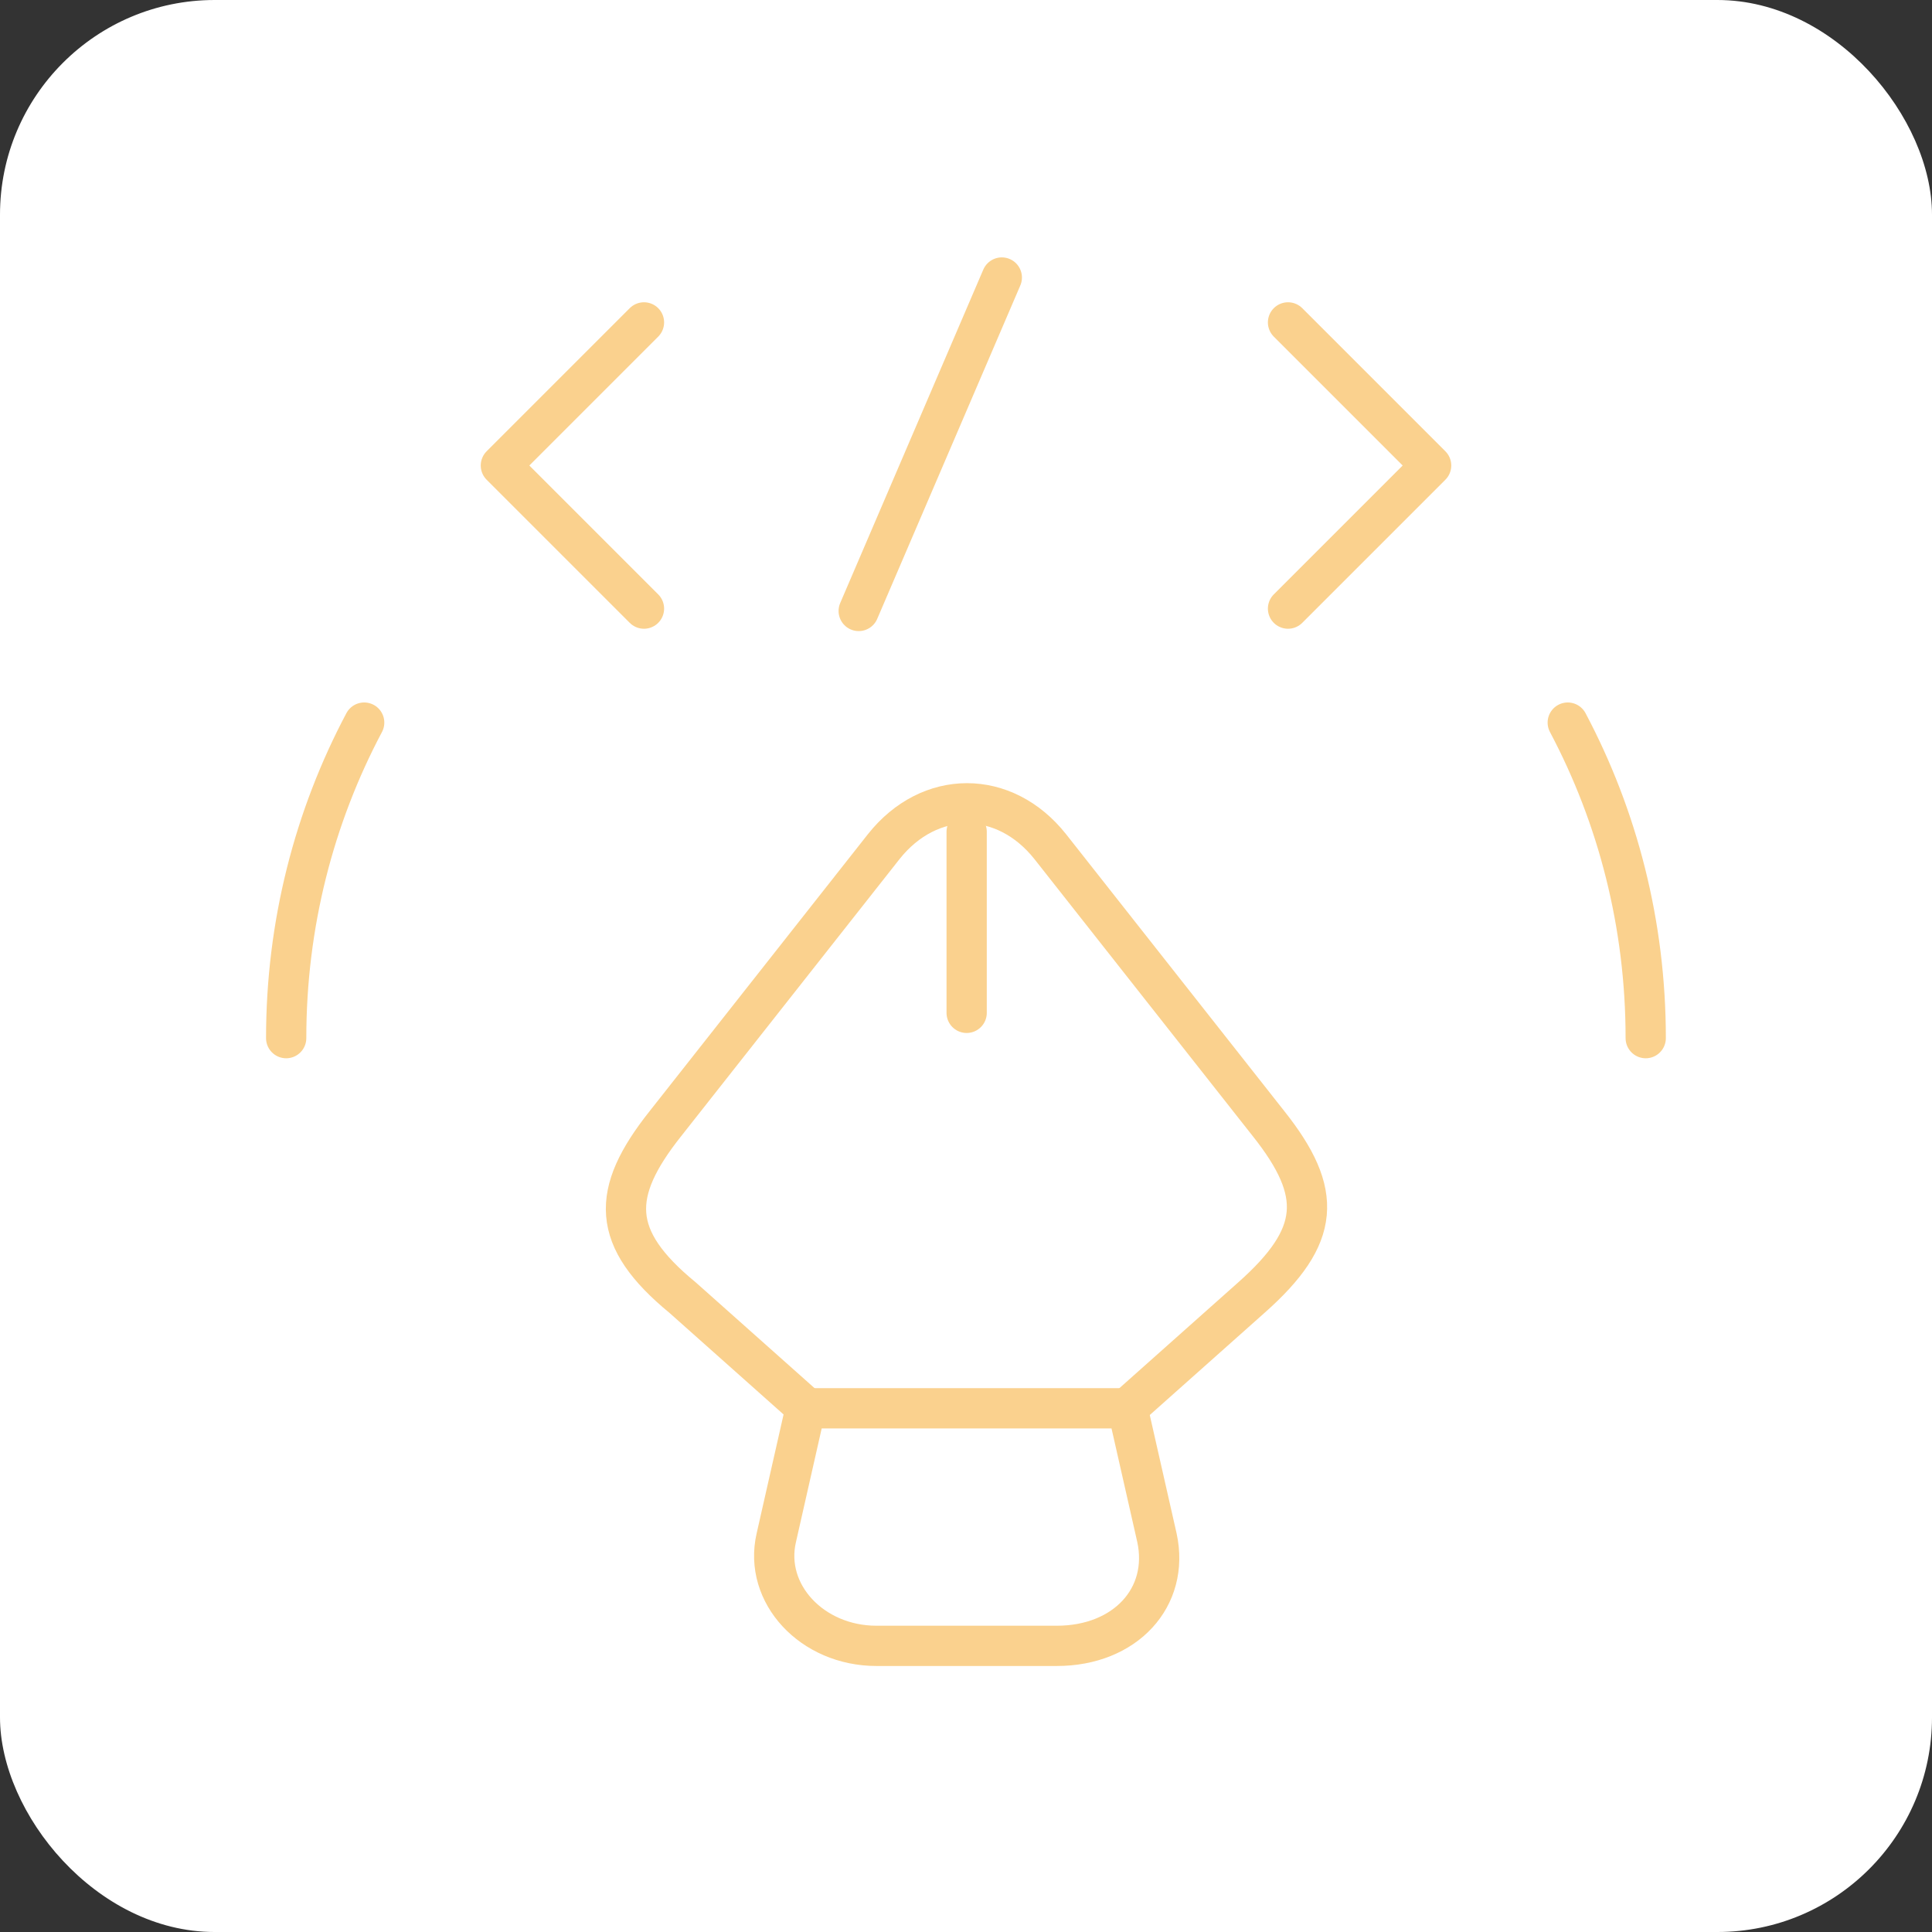
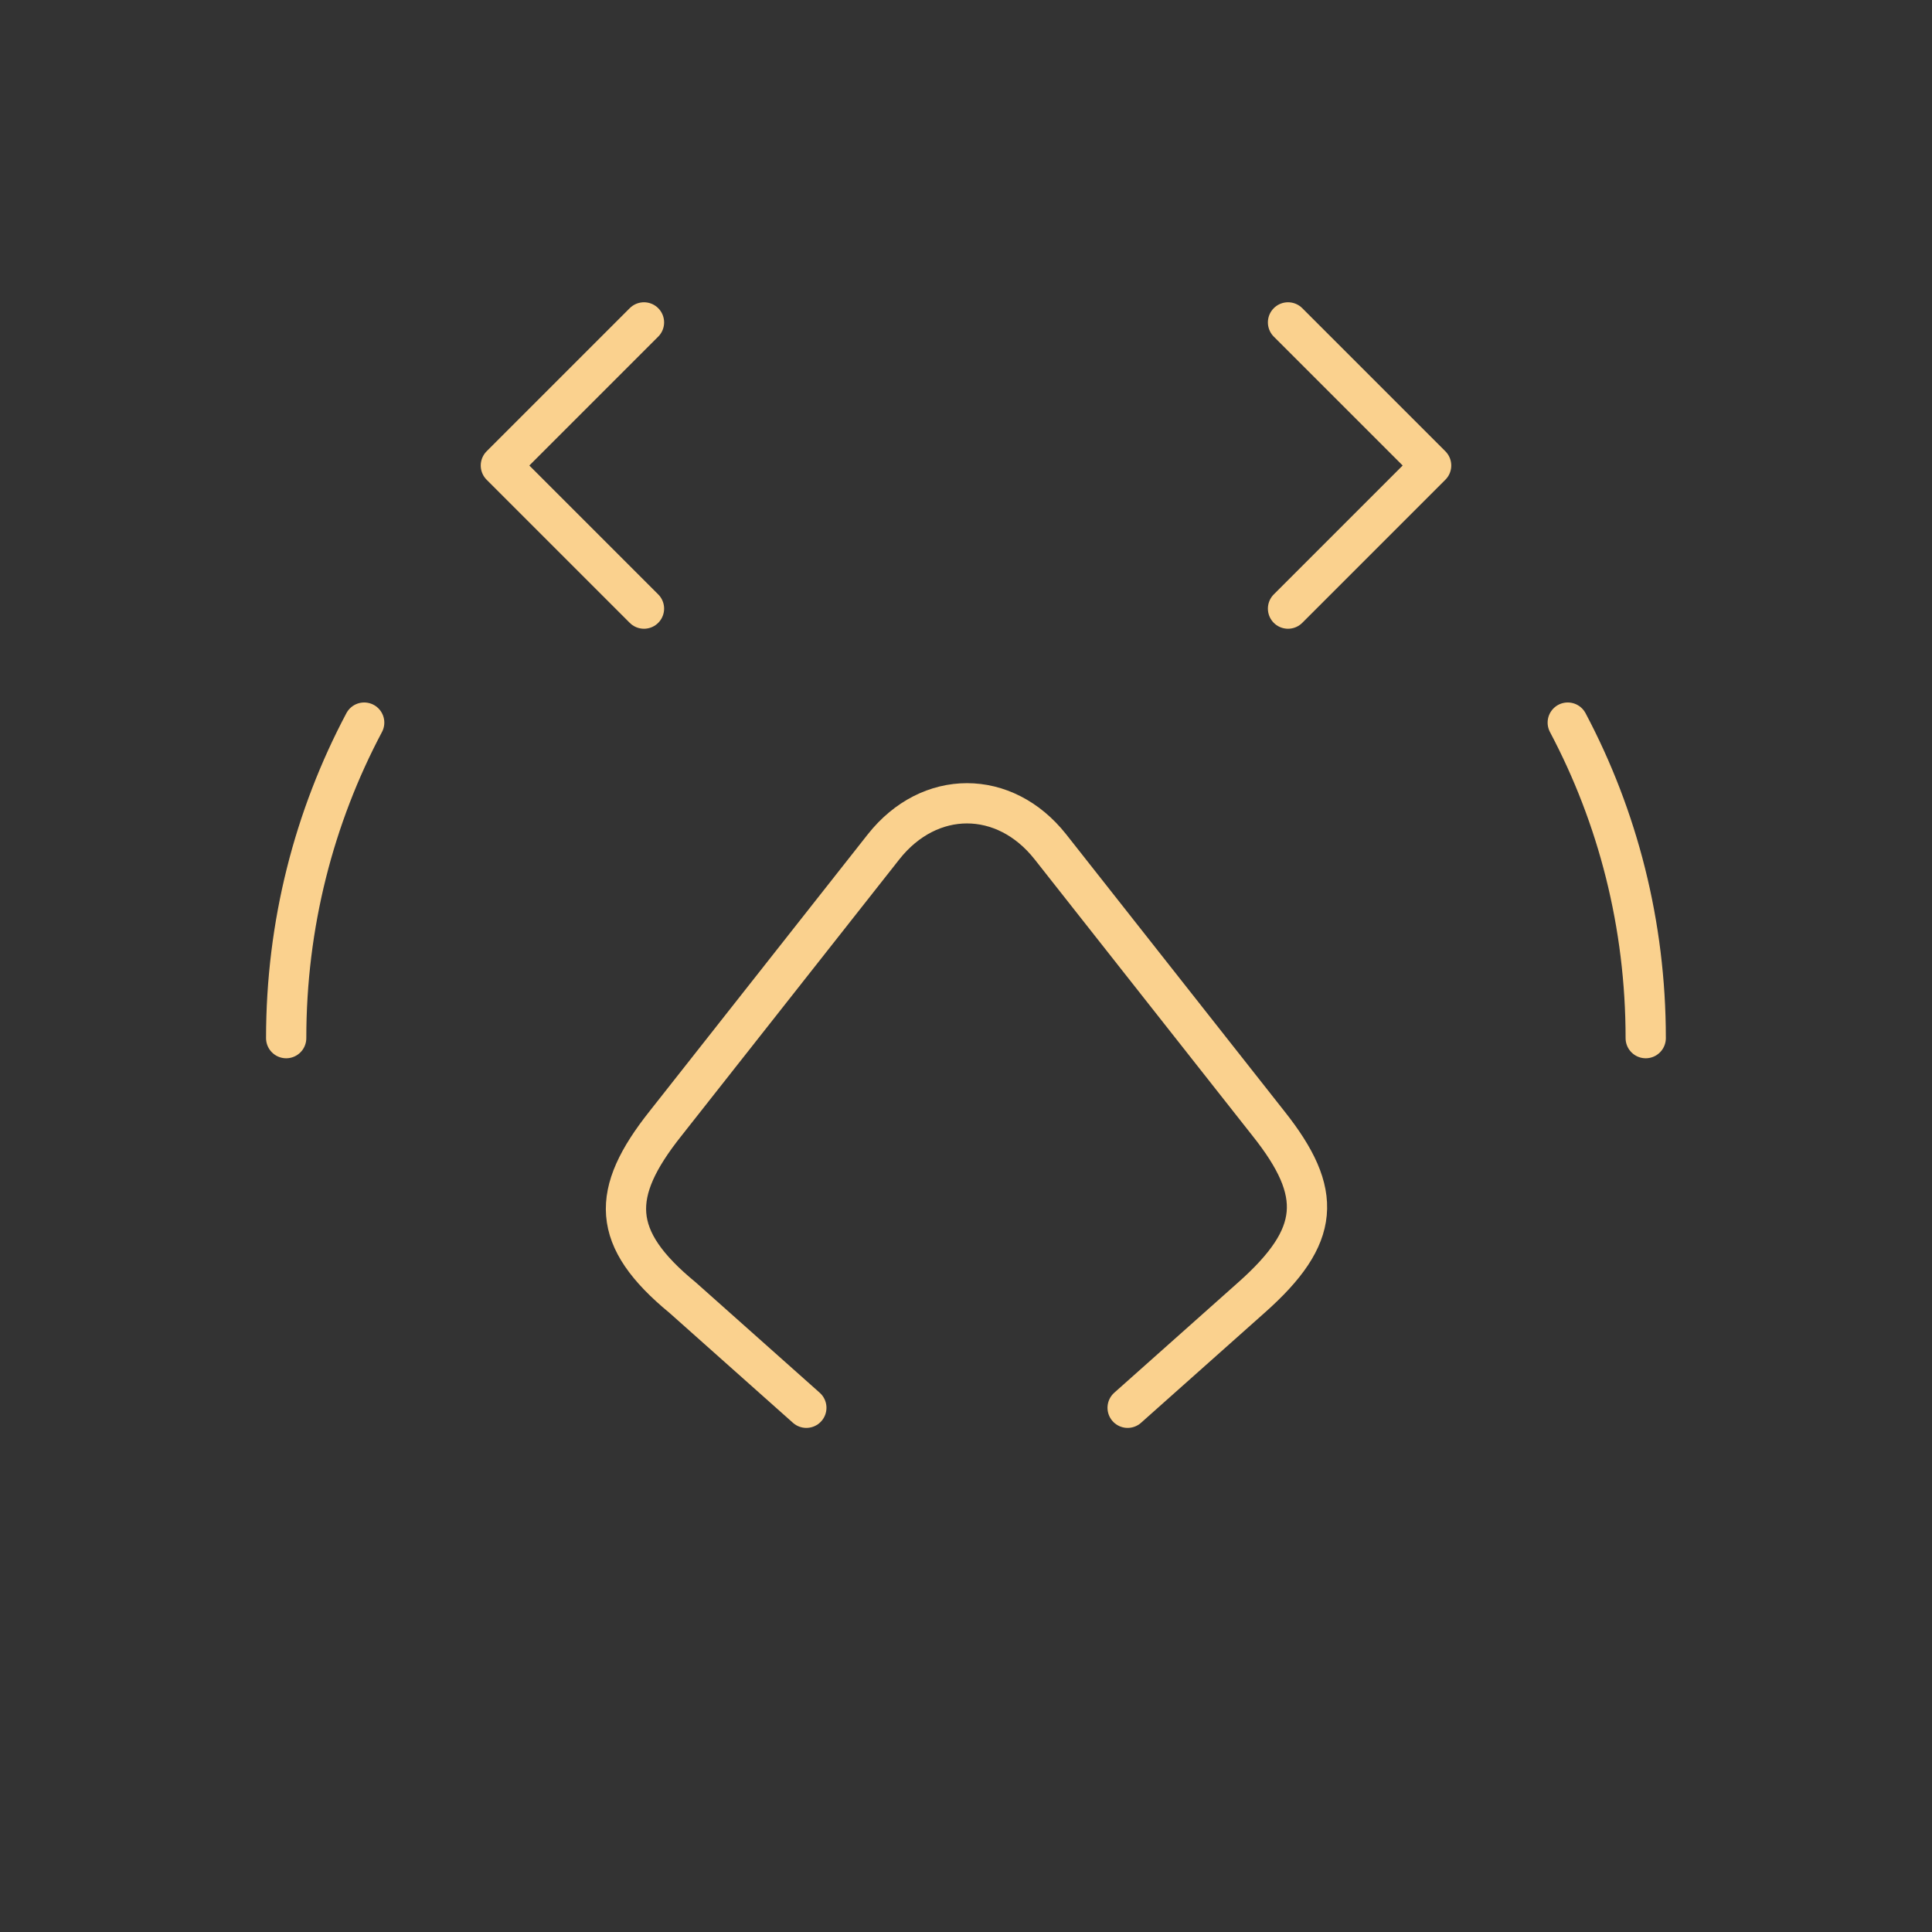
<svg xmlns="http://www.w3.org/2000/svg" width="56" height="56" viewBox="0 0 56 56" fill="none">
  <rect x="0" y="0" width="56" height="56" fill="#333333" stroke="none" />
-   <rect width="56" height="56" rx="6.222" fill="white" />
  <path d="M47.702 30.091C47.702 26.794 46.893 23.682 45.442 20.945M8.295 30.091C8.295 26.794 9.104 23.682 10.556 20.945" stroke="#FAD18E" stroke-width="1.167" stroke-linecap="round" stroke-linejoin="round" />
-   <path d="M25.404 47.706H30.631C32.622 47.706 33.908 46.296 33.535 44.574L32.684 40.82H23.351L22.501 44.574C22.127 46.192 23.538 47.706 25.404 47.706Z" stroke="#FAD18E" stroke-width="1.167" stroke-linecap="round" stroke-linejoin="round" />
  <path d="M32.685 40.805L36.273 37.611C38.285 35.827 38.368 34.582 36.771 32.571L30.445 24.544C29.117 22.864 26.94 22.864 25.612 24.544L19.286 32.571C17.689 34.582 17.689 35.889 19.784 37.611L23.372 40.805" stroke="#FAD18E" stroke-width="1.167" stroke-linecap="round" stroke-linejoin="round" />
-   <path d="M28.019 24.11V29.358" stroke="#FAD18E" stroke-width="1.167" stroke-linecap="round" stroke-linejoin="round" />
  <path d="M18.666 9.345L14.518 13.493L18.666 17.641" stroke="#FAD18E" stroke-width="1.167" stroke-miterlimit="10" stroke-linecap="round" stroke-linejoin="round" />
  <path d="M37.334 9.345L41.482 13.493L37.334 17.641" stroke="#FAD18E" stroke-width="1.167" stroke-miterlimit="10" stroke-linecap="round" stroke-linejoin="round" />
-   <path d="M29.038 8.044L24.89 17.709" stroke="#FAD18E" stroke-width="1.167" stroke-miterlimit="10" stroke-linecap="round" stroke-linejoin="round" />
</svg>